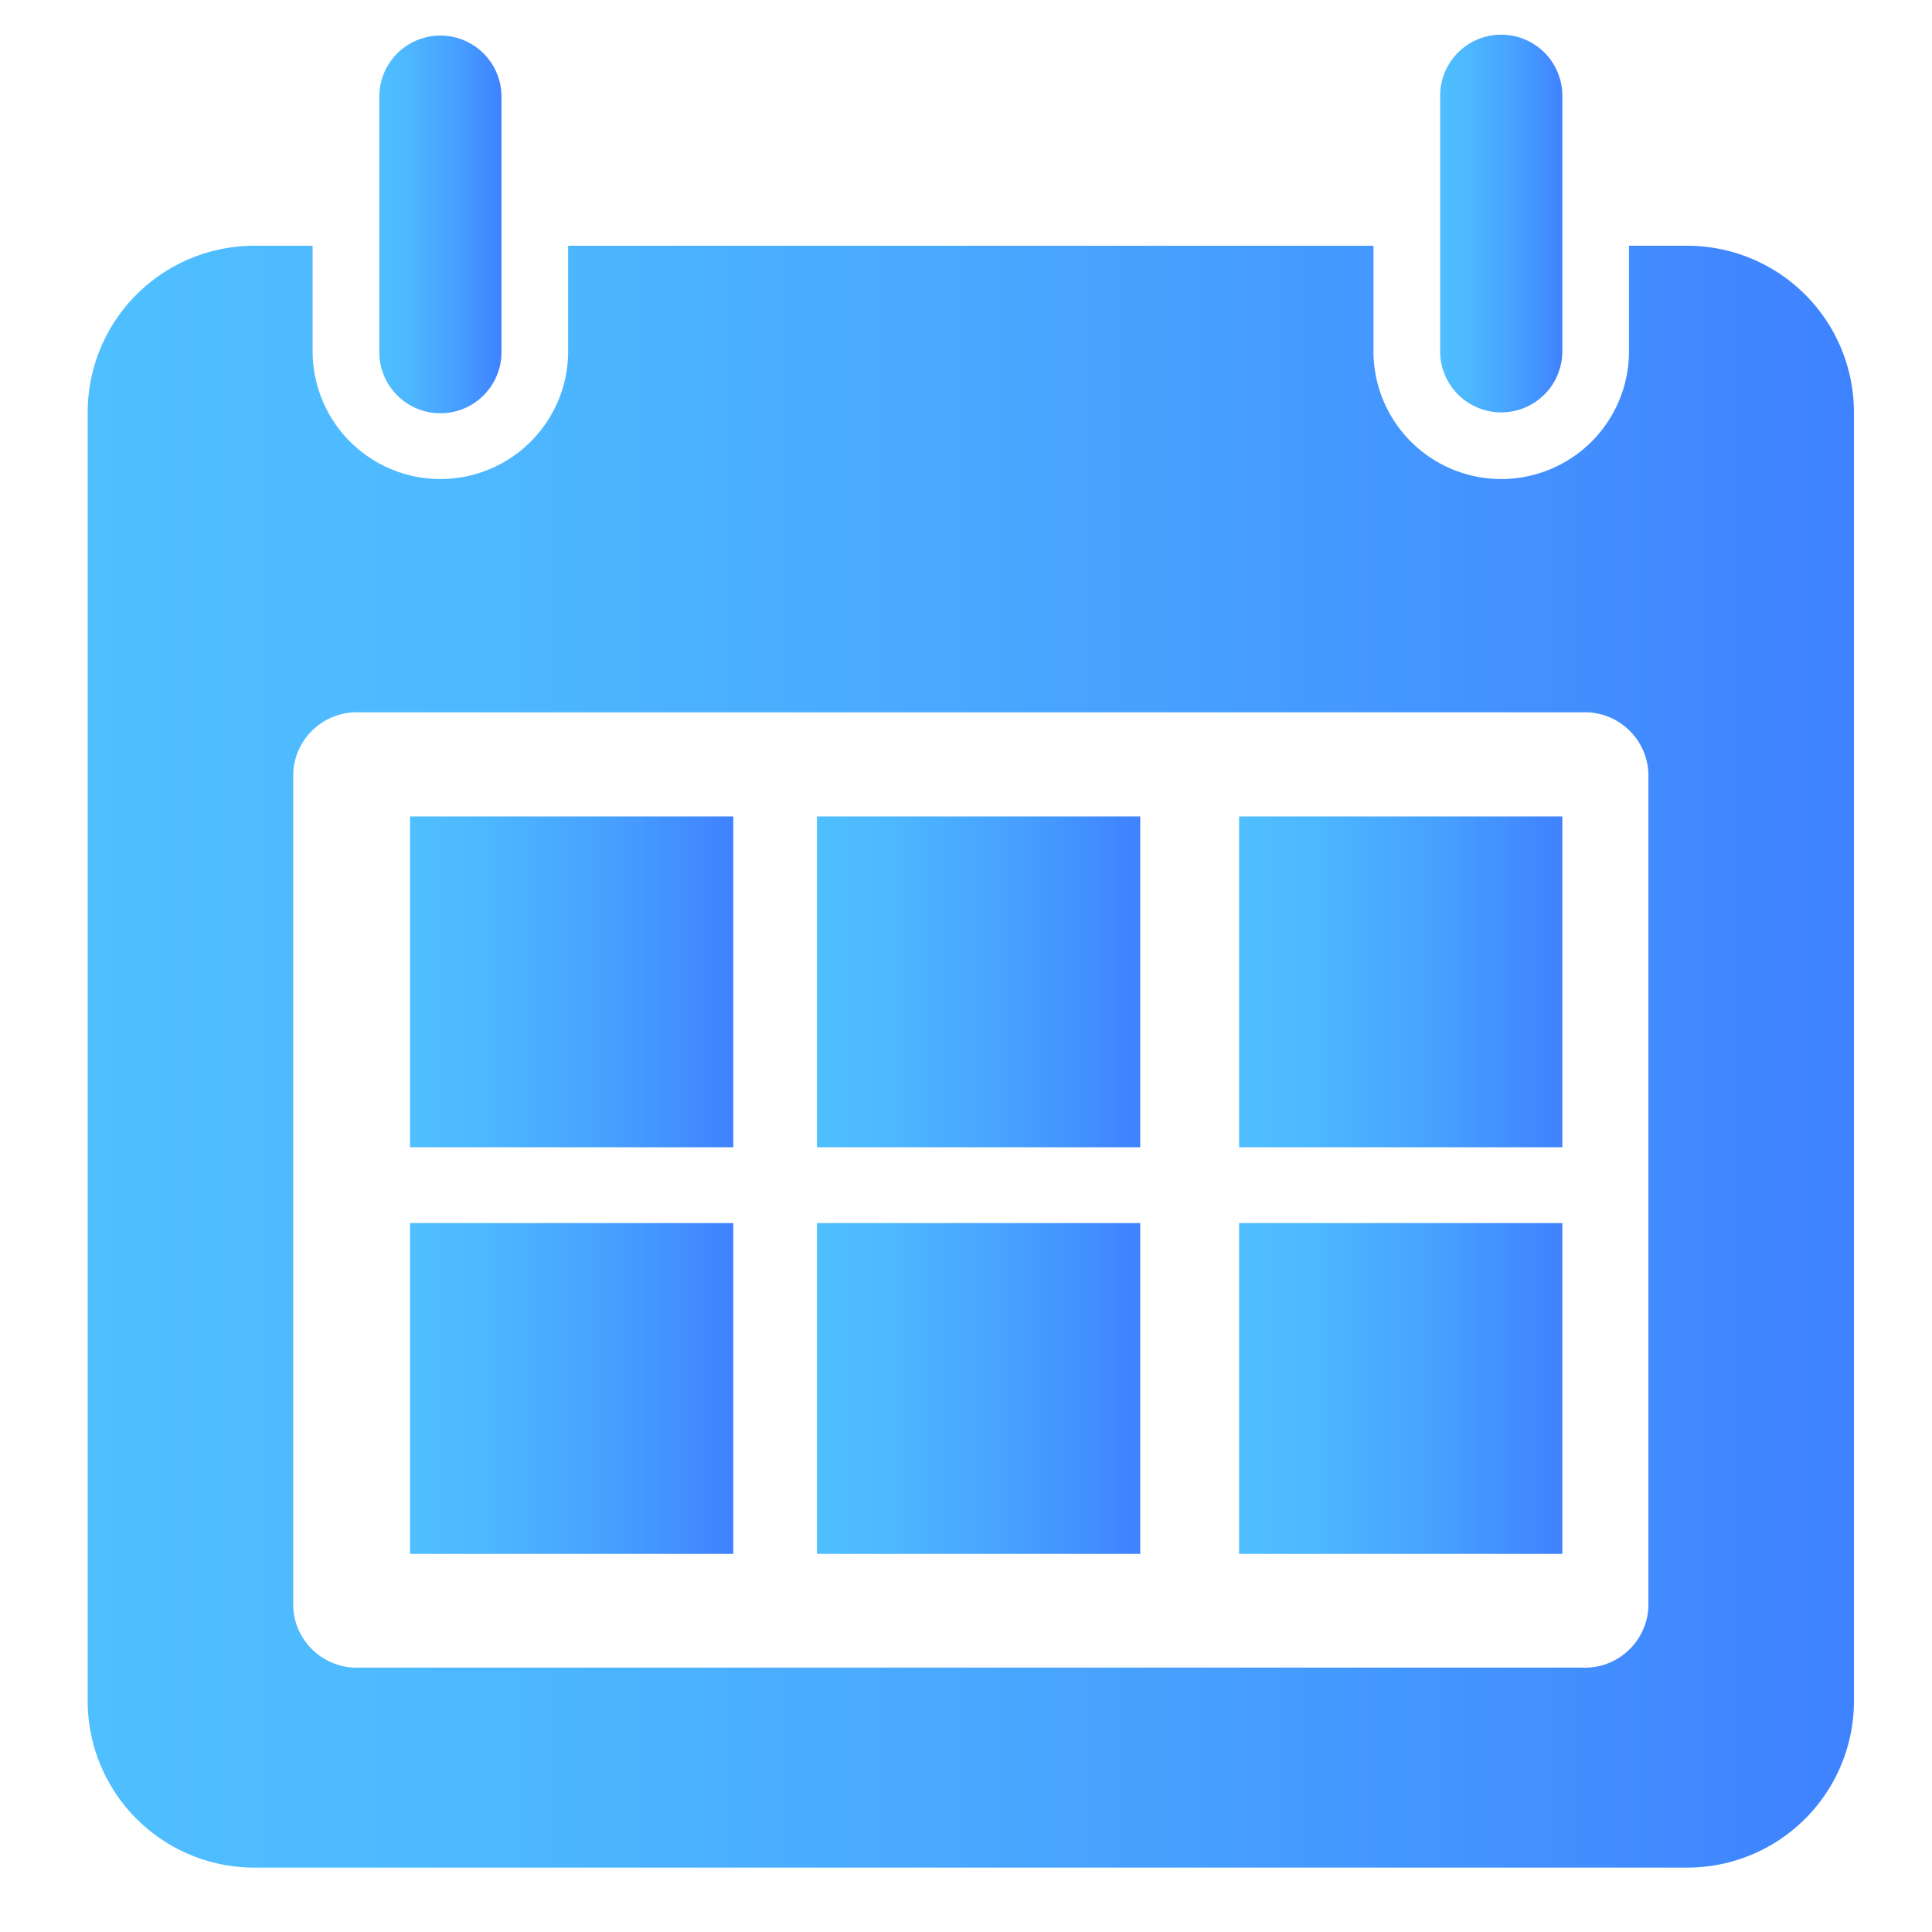
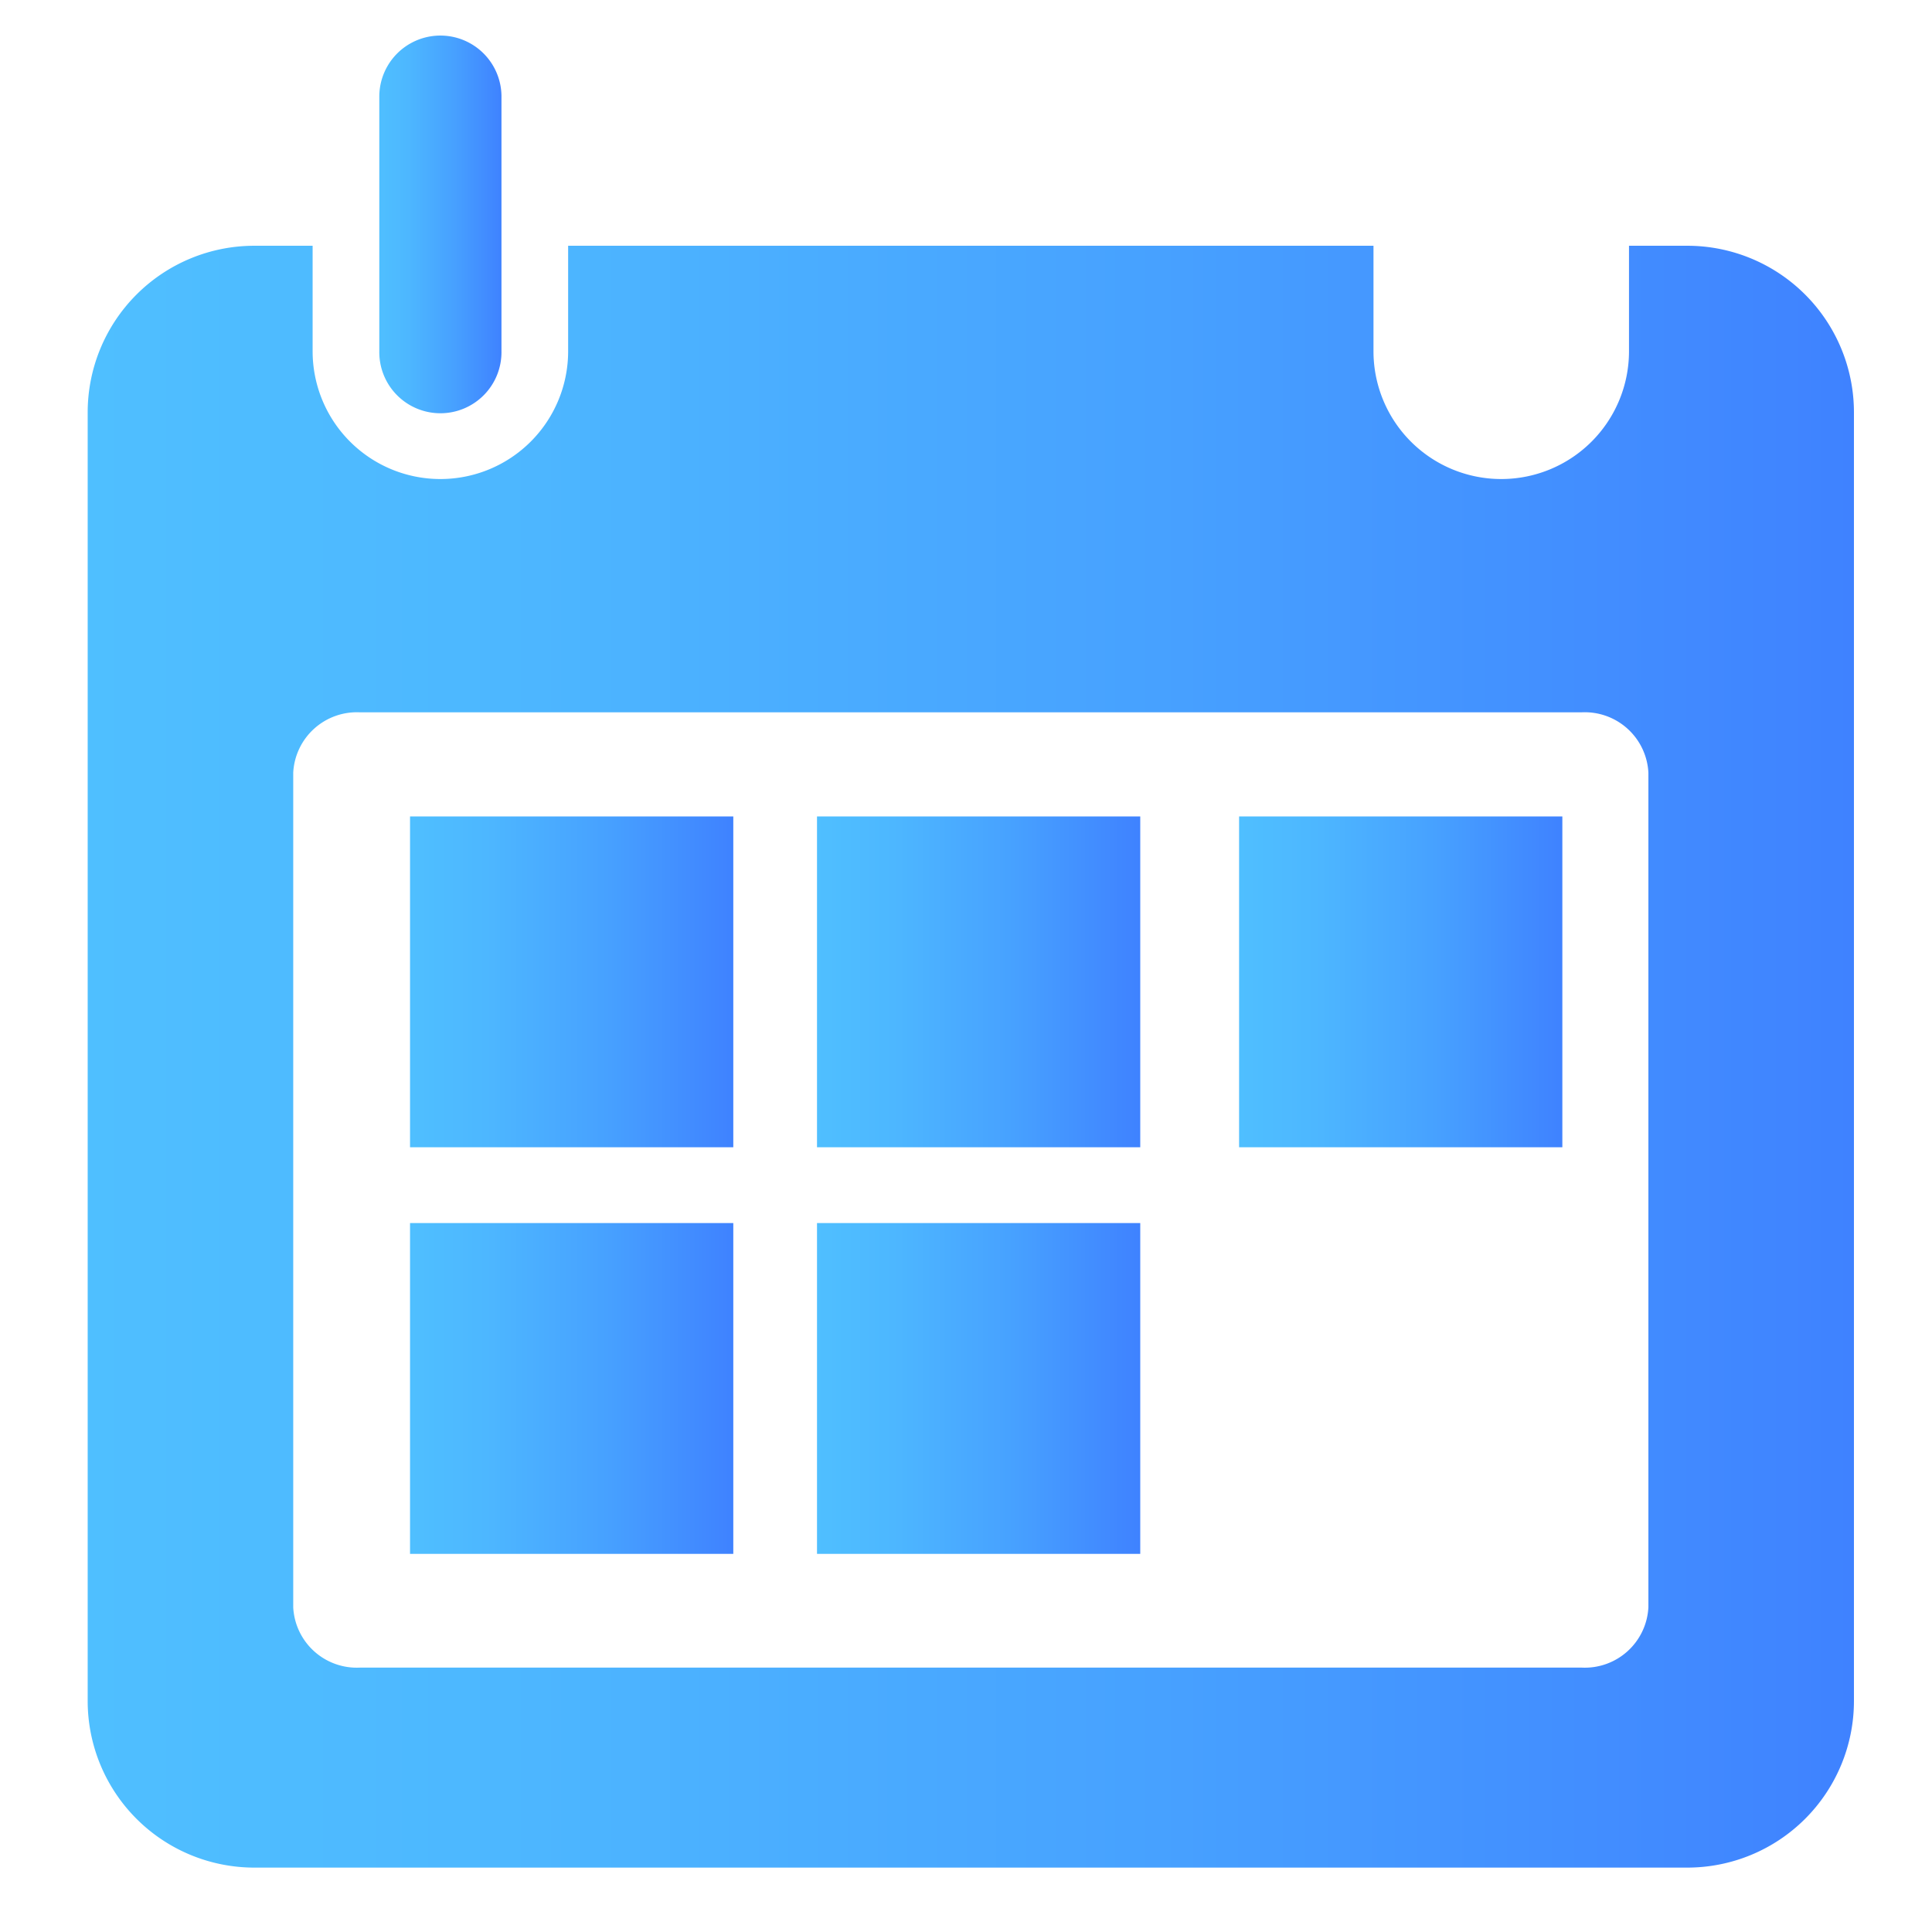
<svg xmlns="http://www.w3.org/2000/svg" xmlns:xlink="http://www.w3.org/1999/xlink" viewBox="0 0 150 150">
  <defs>
    <style>.a{fill:url(#a);}.b{fill:url(#b);}.c{fill:url(#c);}.d{fill:url(#d);}.e{fill:url(#e);}.f{fill:url(#f);}.g{fill:url(#g);}.h{fill:url(#h);}.i{fill:url(#i);}</style>
    <linearGradient id="a" x1="6.808" y1="82.041" x2="143.941" y2="82.041" gradientUnits="userSpaceOnUse">
      <stop offset="0" stop-color="#4fbfff" />
      <stop offset="0.237" stop-color="#4db7ff" />
      <stop offset="0.607" stop-color="#47a1ff" />
      <stop offset="1" stop-color="#3f82ff" />
    </linearGradient>
    <linearGradient id="b" x1="29.449" y1="17.356" x2="38.935" y2="17.356" xlink:href="#a" />
    <linearGradient id="c" x1="111.811" y1="17.356" x2="121.299" y2="17.356" xlink:href="#a" />
    <linearGradient id="d" x1="31.835" y1="76.231" x2="56.933" y2="76.231" xlink:href="#a" />
    <linearGradient id="e" x1="63.432" y1="76.231" x2="88.53" y2="76.231" xlink:href="#a" />
    <linearGradient id="f" x1="31.835" y1="107.8" x2="56.933" y2="107.8" xlink:href="#a" />
    <linearGradient id="g" x1="63.432" y1="107.8" x2="88.53" y2="107.8" xlink:href="#a" />
    <linearGradient id="h" x1="96.203" y1="76.231" x2="121.299" y2="76.231" xlink:href="#a" />
    <linearGradient id="i" x1="96.203" y1="107.8" x2="121.299" y2="107.8" xlink:href="#a" />
  </defs>
  <path class="a" d="M19.745,19.081A12.938,12.938,0,0,0,6.808,32.018V132.065A12.937,12.937,0,0,0,19.745,145H131.002a12.937,12.937,0,0,0,12.938-12.935V32.018a12.938,12.938,0,0,0-12.938-12.937h-4.527V27.273a9.919,9.919,0,1,1-19.838,0V19.081H44.11V27.273a9.919,9.919,0,1,1-19.838,0V19.081Zm8.196,36.223h94.864a4.946,4.946,0,0,1,5.176,4.685v64.806a4.942,4.942,0,0,1-5.176,4.678H27.941a4.943,4.943,0,0,1-5.175-4.678V59.99A4.947,4.947,0,0,1,27.941,55.305Z" />
  <path class="b" d="M29.449,7.436V27.273a4.743,4.743,0,1,0,9.485,0V7.436a4.743,4.743,0,0,0-9.485,0Z" />
-   <path class="c" d="M111.811,7.436V27.273a4.744,4.744,0,1,0,9.488,0V7.436a4.744,4.744,0,0,0-9.488,0Z" />
  <rect class="d" x="31.835" y="63.389" width="25.098" height="25.684" />
  <rect class="e" x="63.432" y="63.389" width="25.097" height="25.684" />
  <rect class="f" x="31.835" y="94.958" width="25.098" height="25.684" />
  <rect class="g" x="63.432" y="94.958" width="25.097" height="25.684" />
  <rect class="h" x="96.203" y="63.389" width="25.097" height="25.684" />
-   <rect class="i" x="96.203" y="94.958" width="25.097" height="25.684" />
</svg>